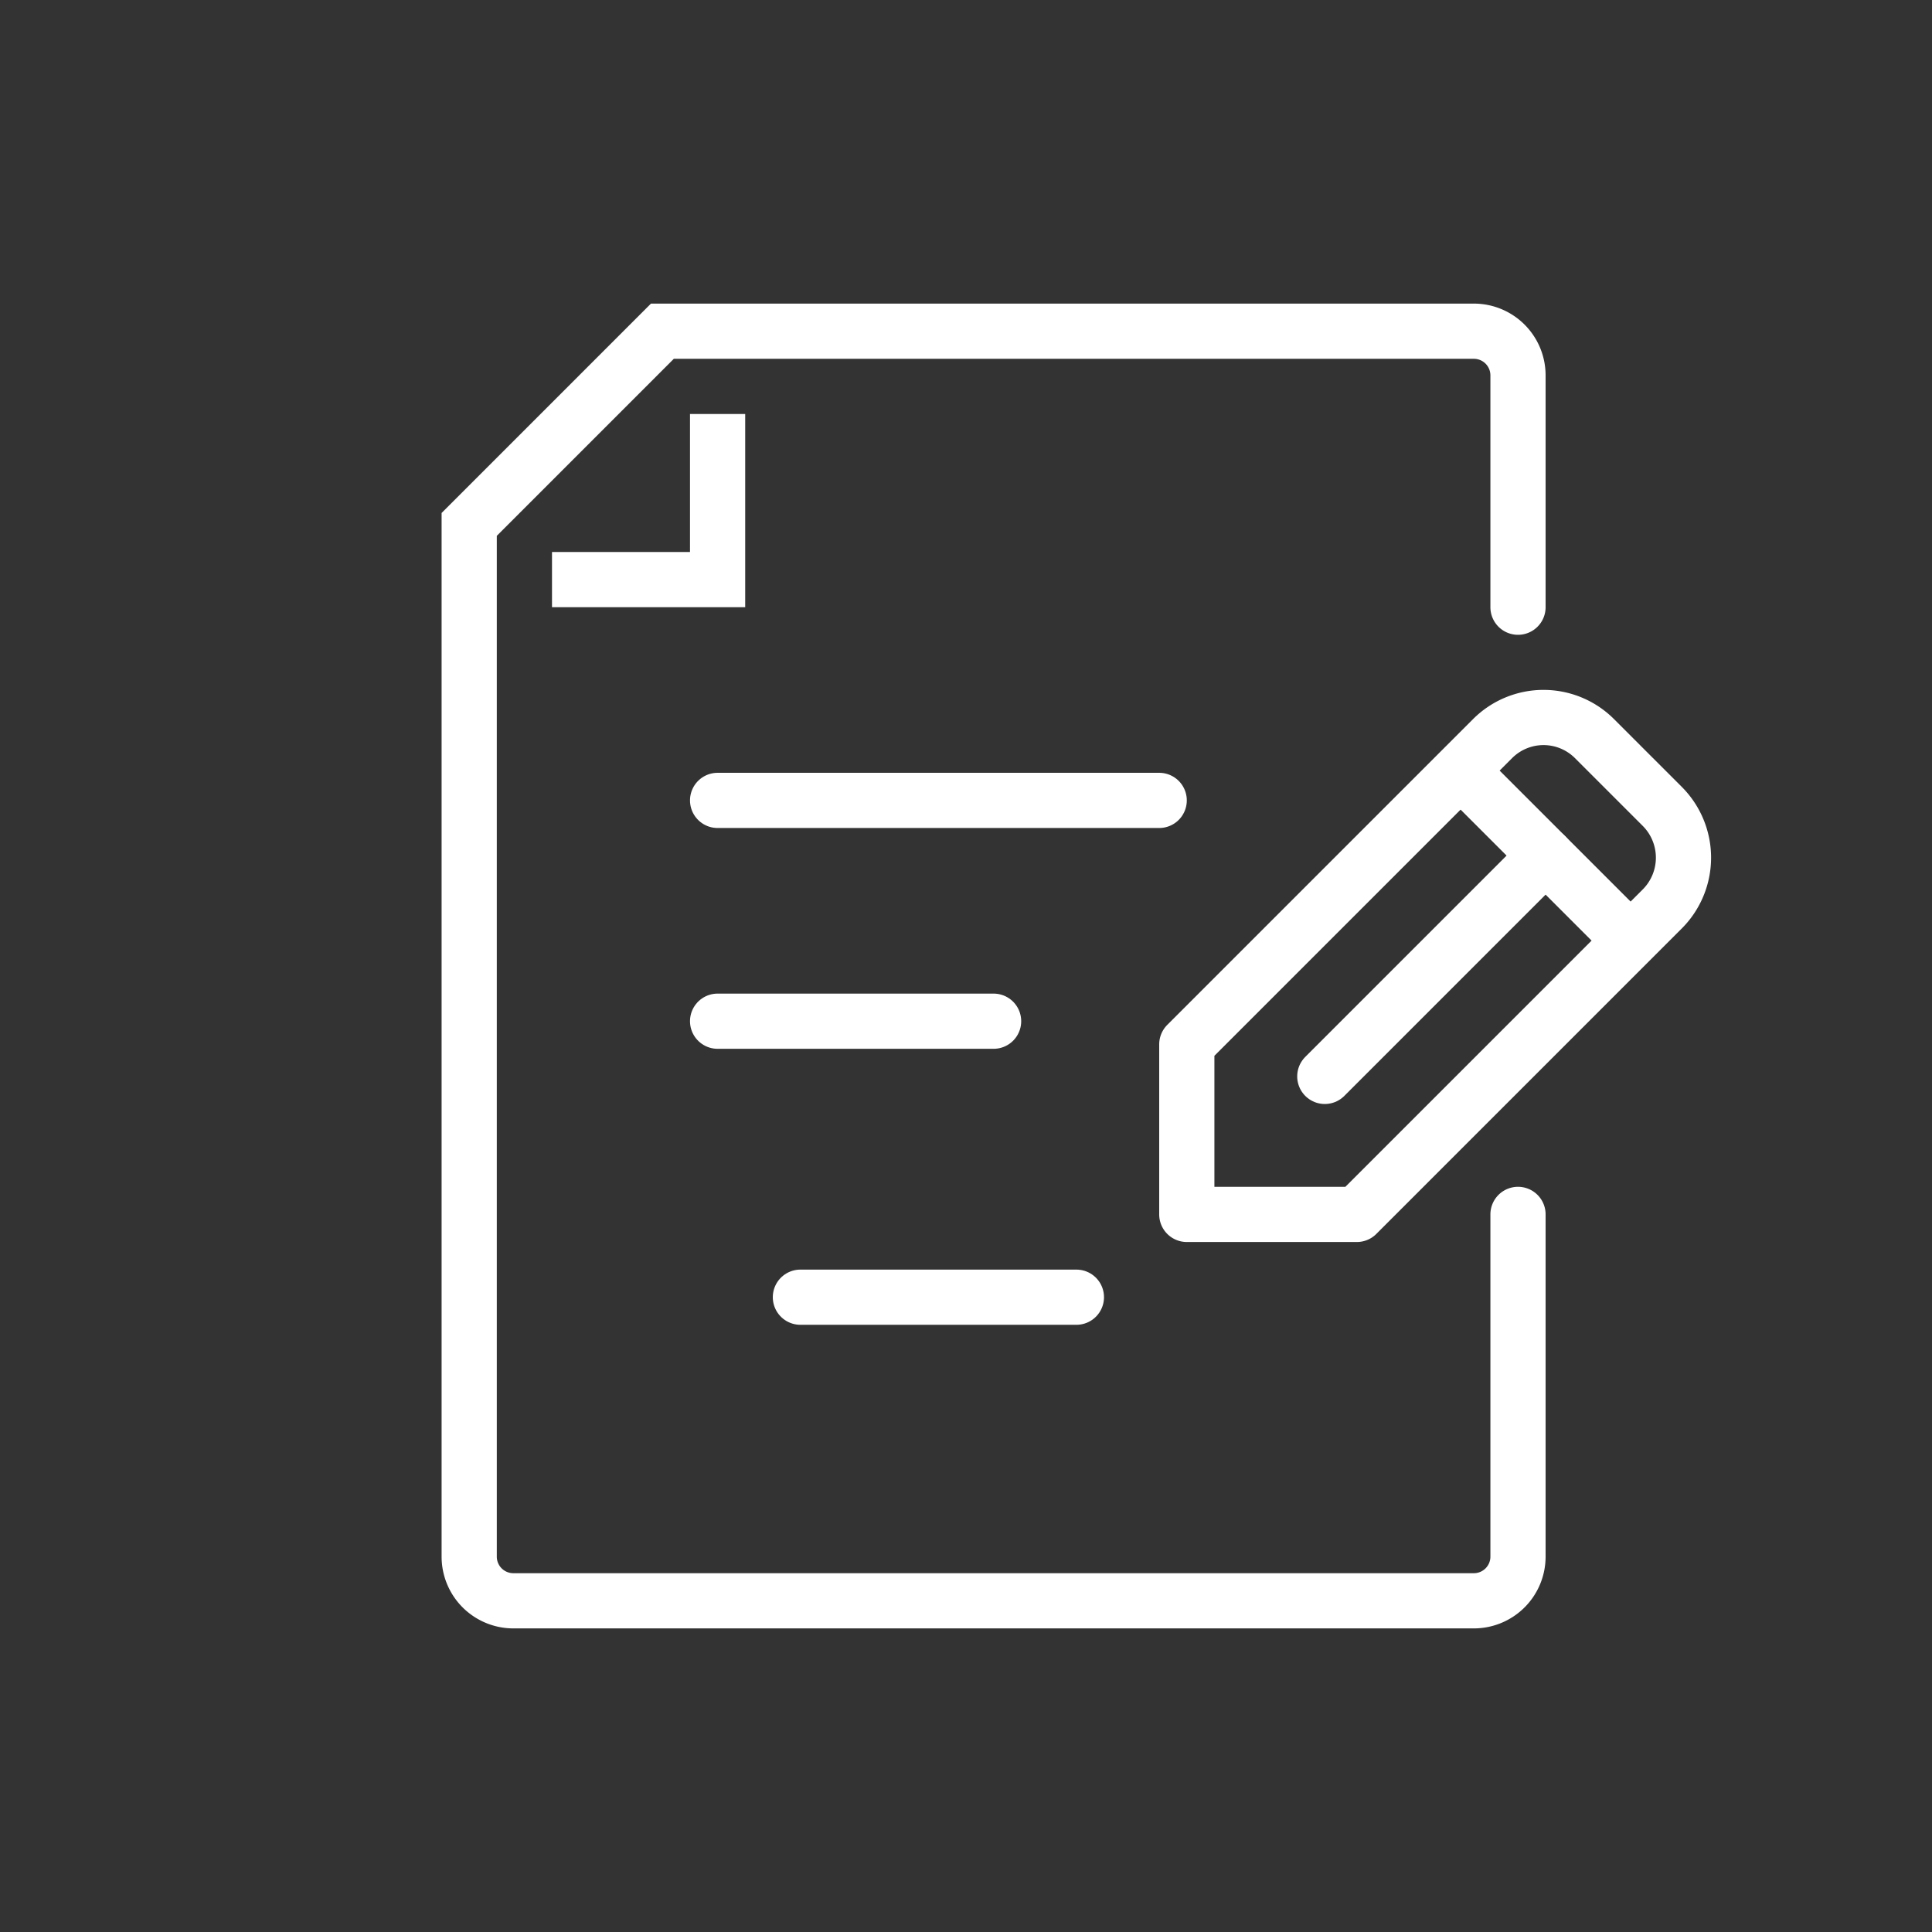
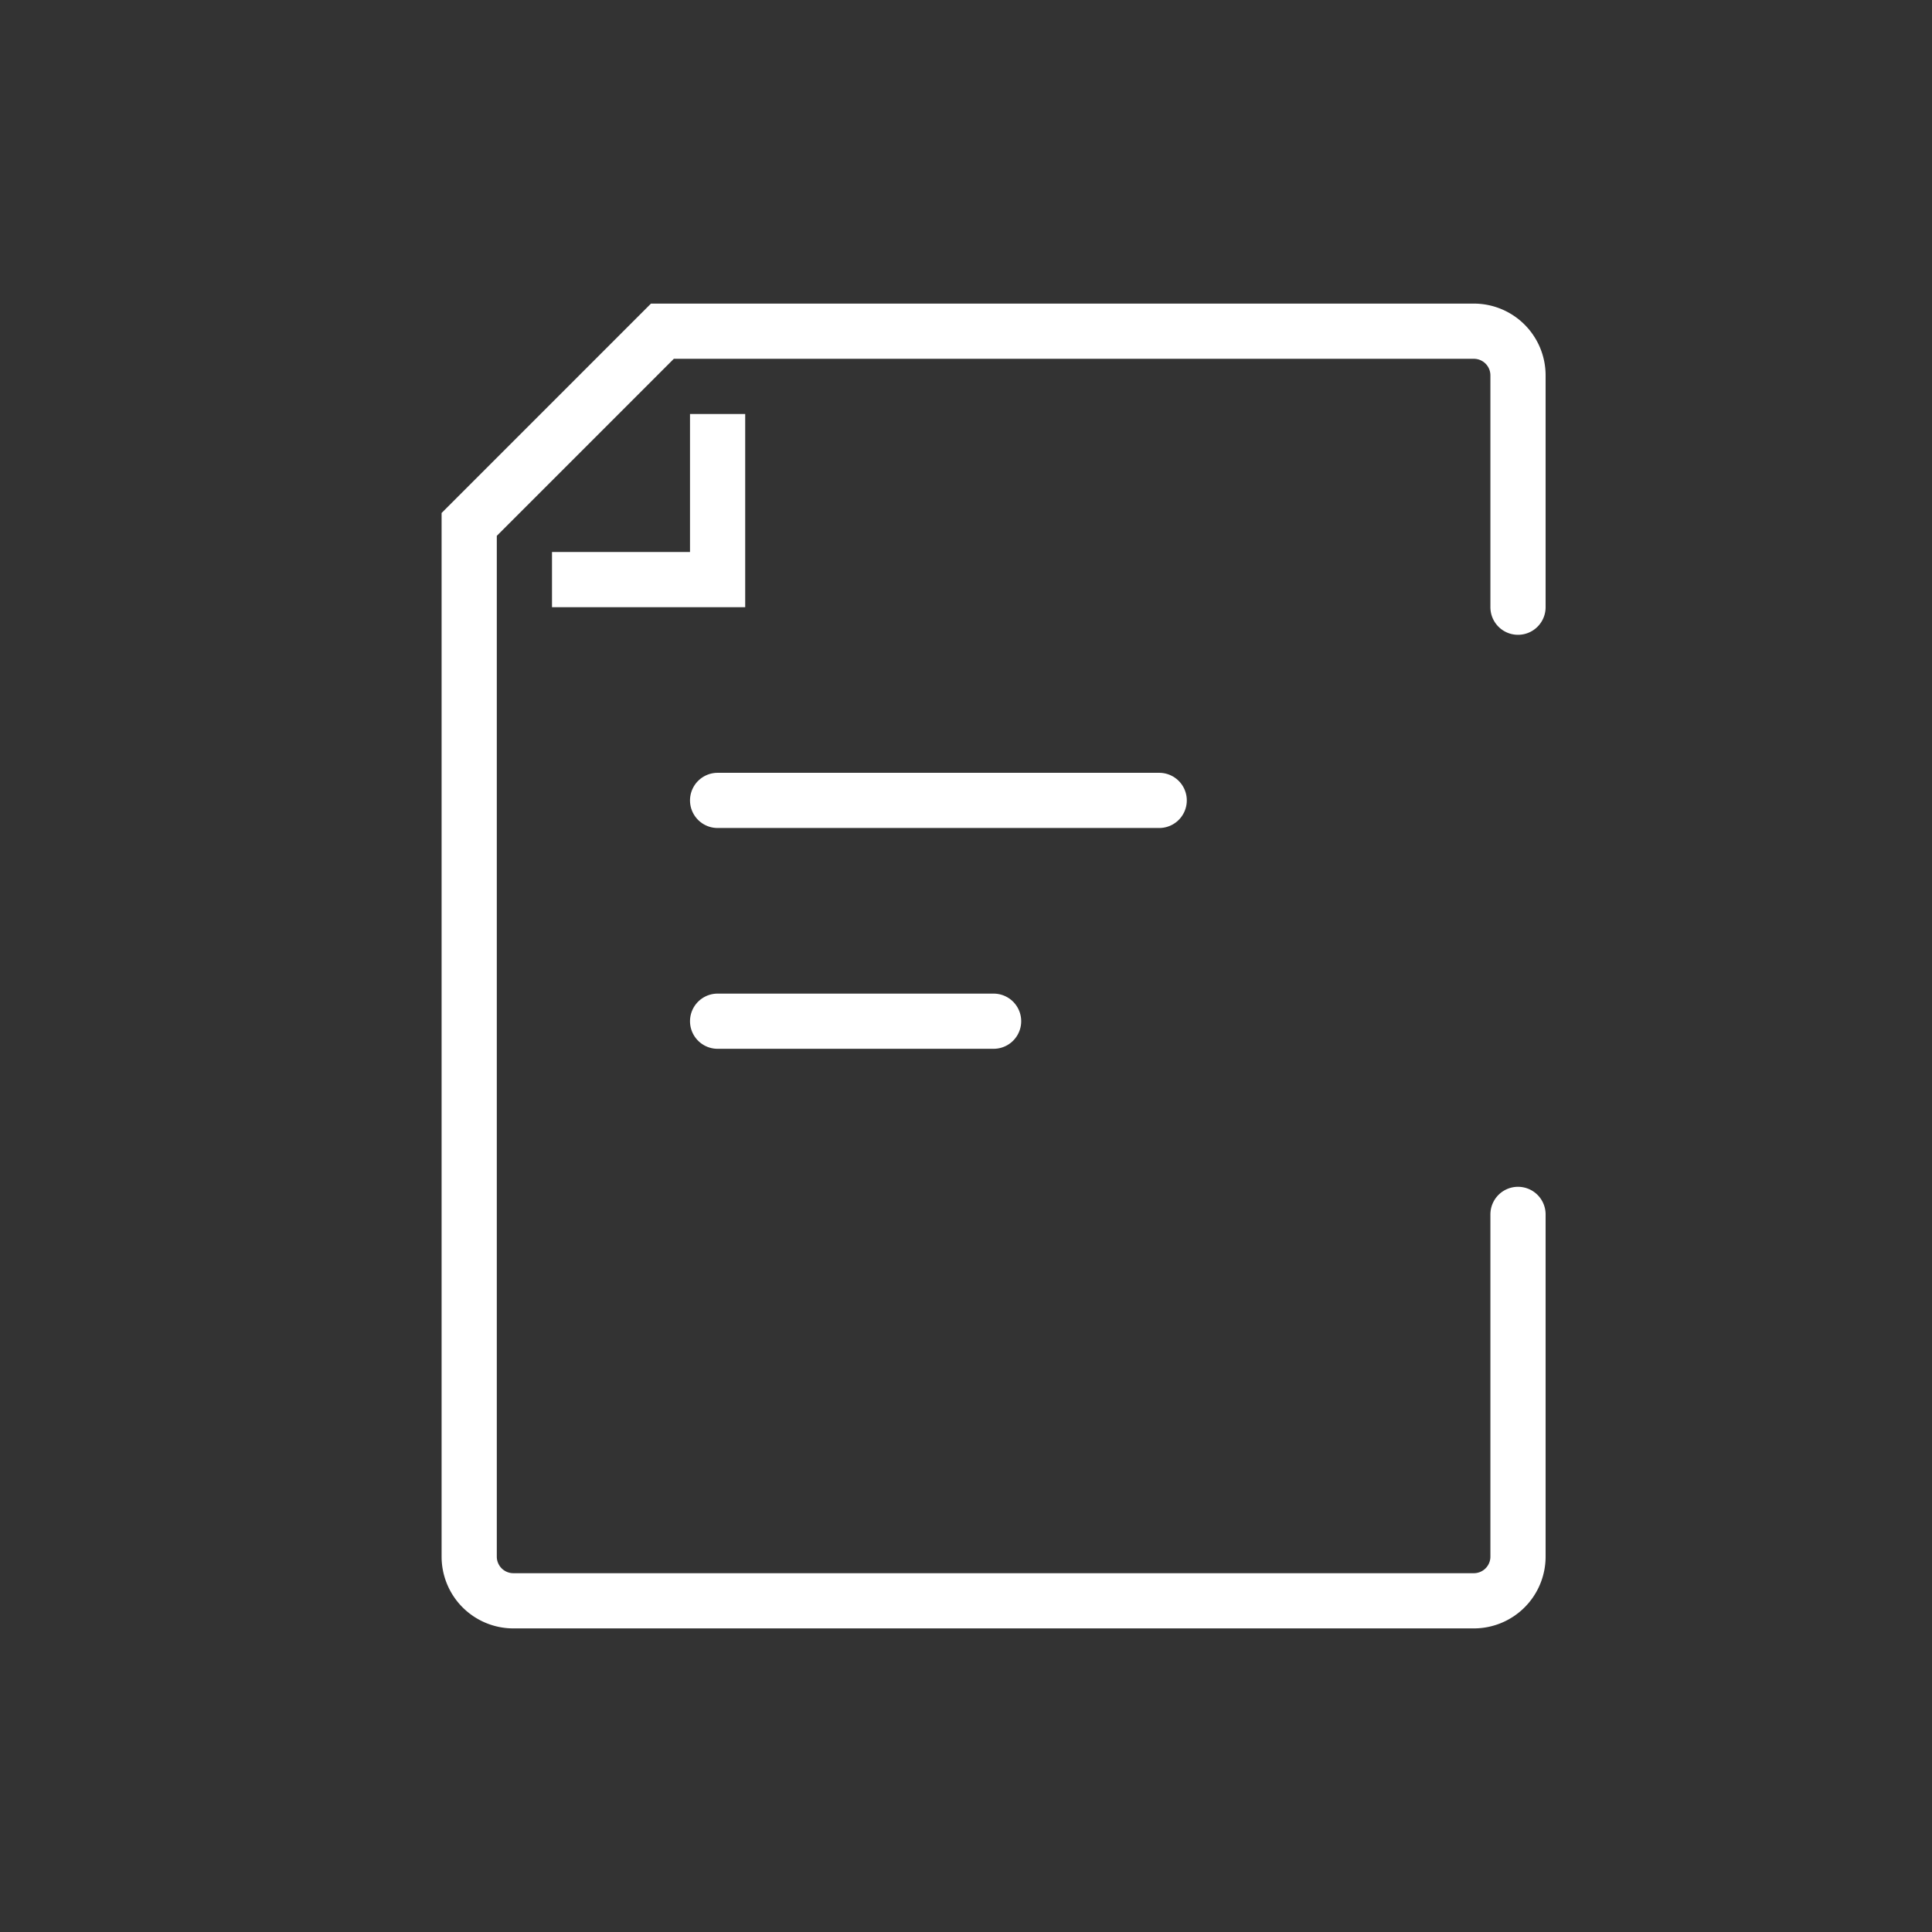
<svg xmlns="http://www.w3.org/2000/svg" viewBox="0 0 70 70">
  <rect x="0" y="0" width="70" height="70" fill="#333333" stroke="none" />
  <defs>
    <style>.cls-1,.cls-2,.cls-3{fill:none;stroke:#fff;stroke-width:2px;}.cls-1,.cls-3{stroke-linecap:round;}.cls-1{stroke-linejoin:round;}.cls-2,.cls-3{stroke-miterlimit:10;}</style>
  </defs>
  <title>GettyImages-1271503393 [Converted]</title>
  <g id="icons">
    <line class="cls-1" x1="26" y1="29" x2="42" y2="29" />
    <line class="cls-1" x1="26" y1="37" x2="36" y2="37" />
    <polyline class="cls-2" points="26 15 26 21 20 21" />
    <path class="cls-3" d="M55,44V56.4A1.6,1.6,0,0,1,53.4,58H18.6A1.6,1.6,0,0,1,17,56.4V19l7-7H53.4A1.6,1.6,0,0,1,55,13.6V22" />
-     <line class="cls-1" x1="39" y1="47" x2="29" y2="47" />
-     <path class="cls-1" d="M49.16,44H43V37.84L54.08,26.76a2.61,2.61,0,0,1,3.69,0l2.47,2.47a2.63,2.63,0,0,1,0,3.69Z" />
-     <line class="cls-3" x1="53" y1="28" x2="59" y2="34" />
-     <line class="cls-3" x1="56" y1="31" x2="48" y2="39" />
  </g>
</svg>